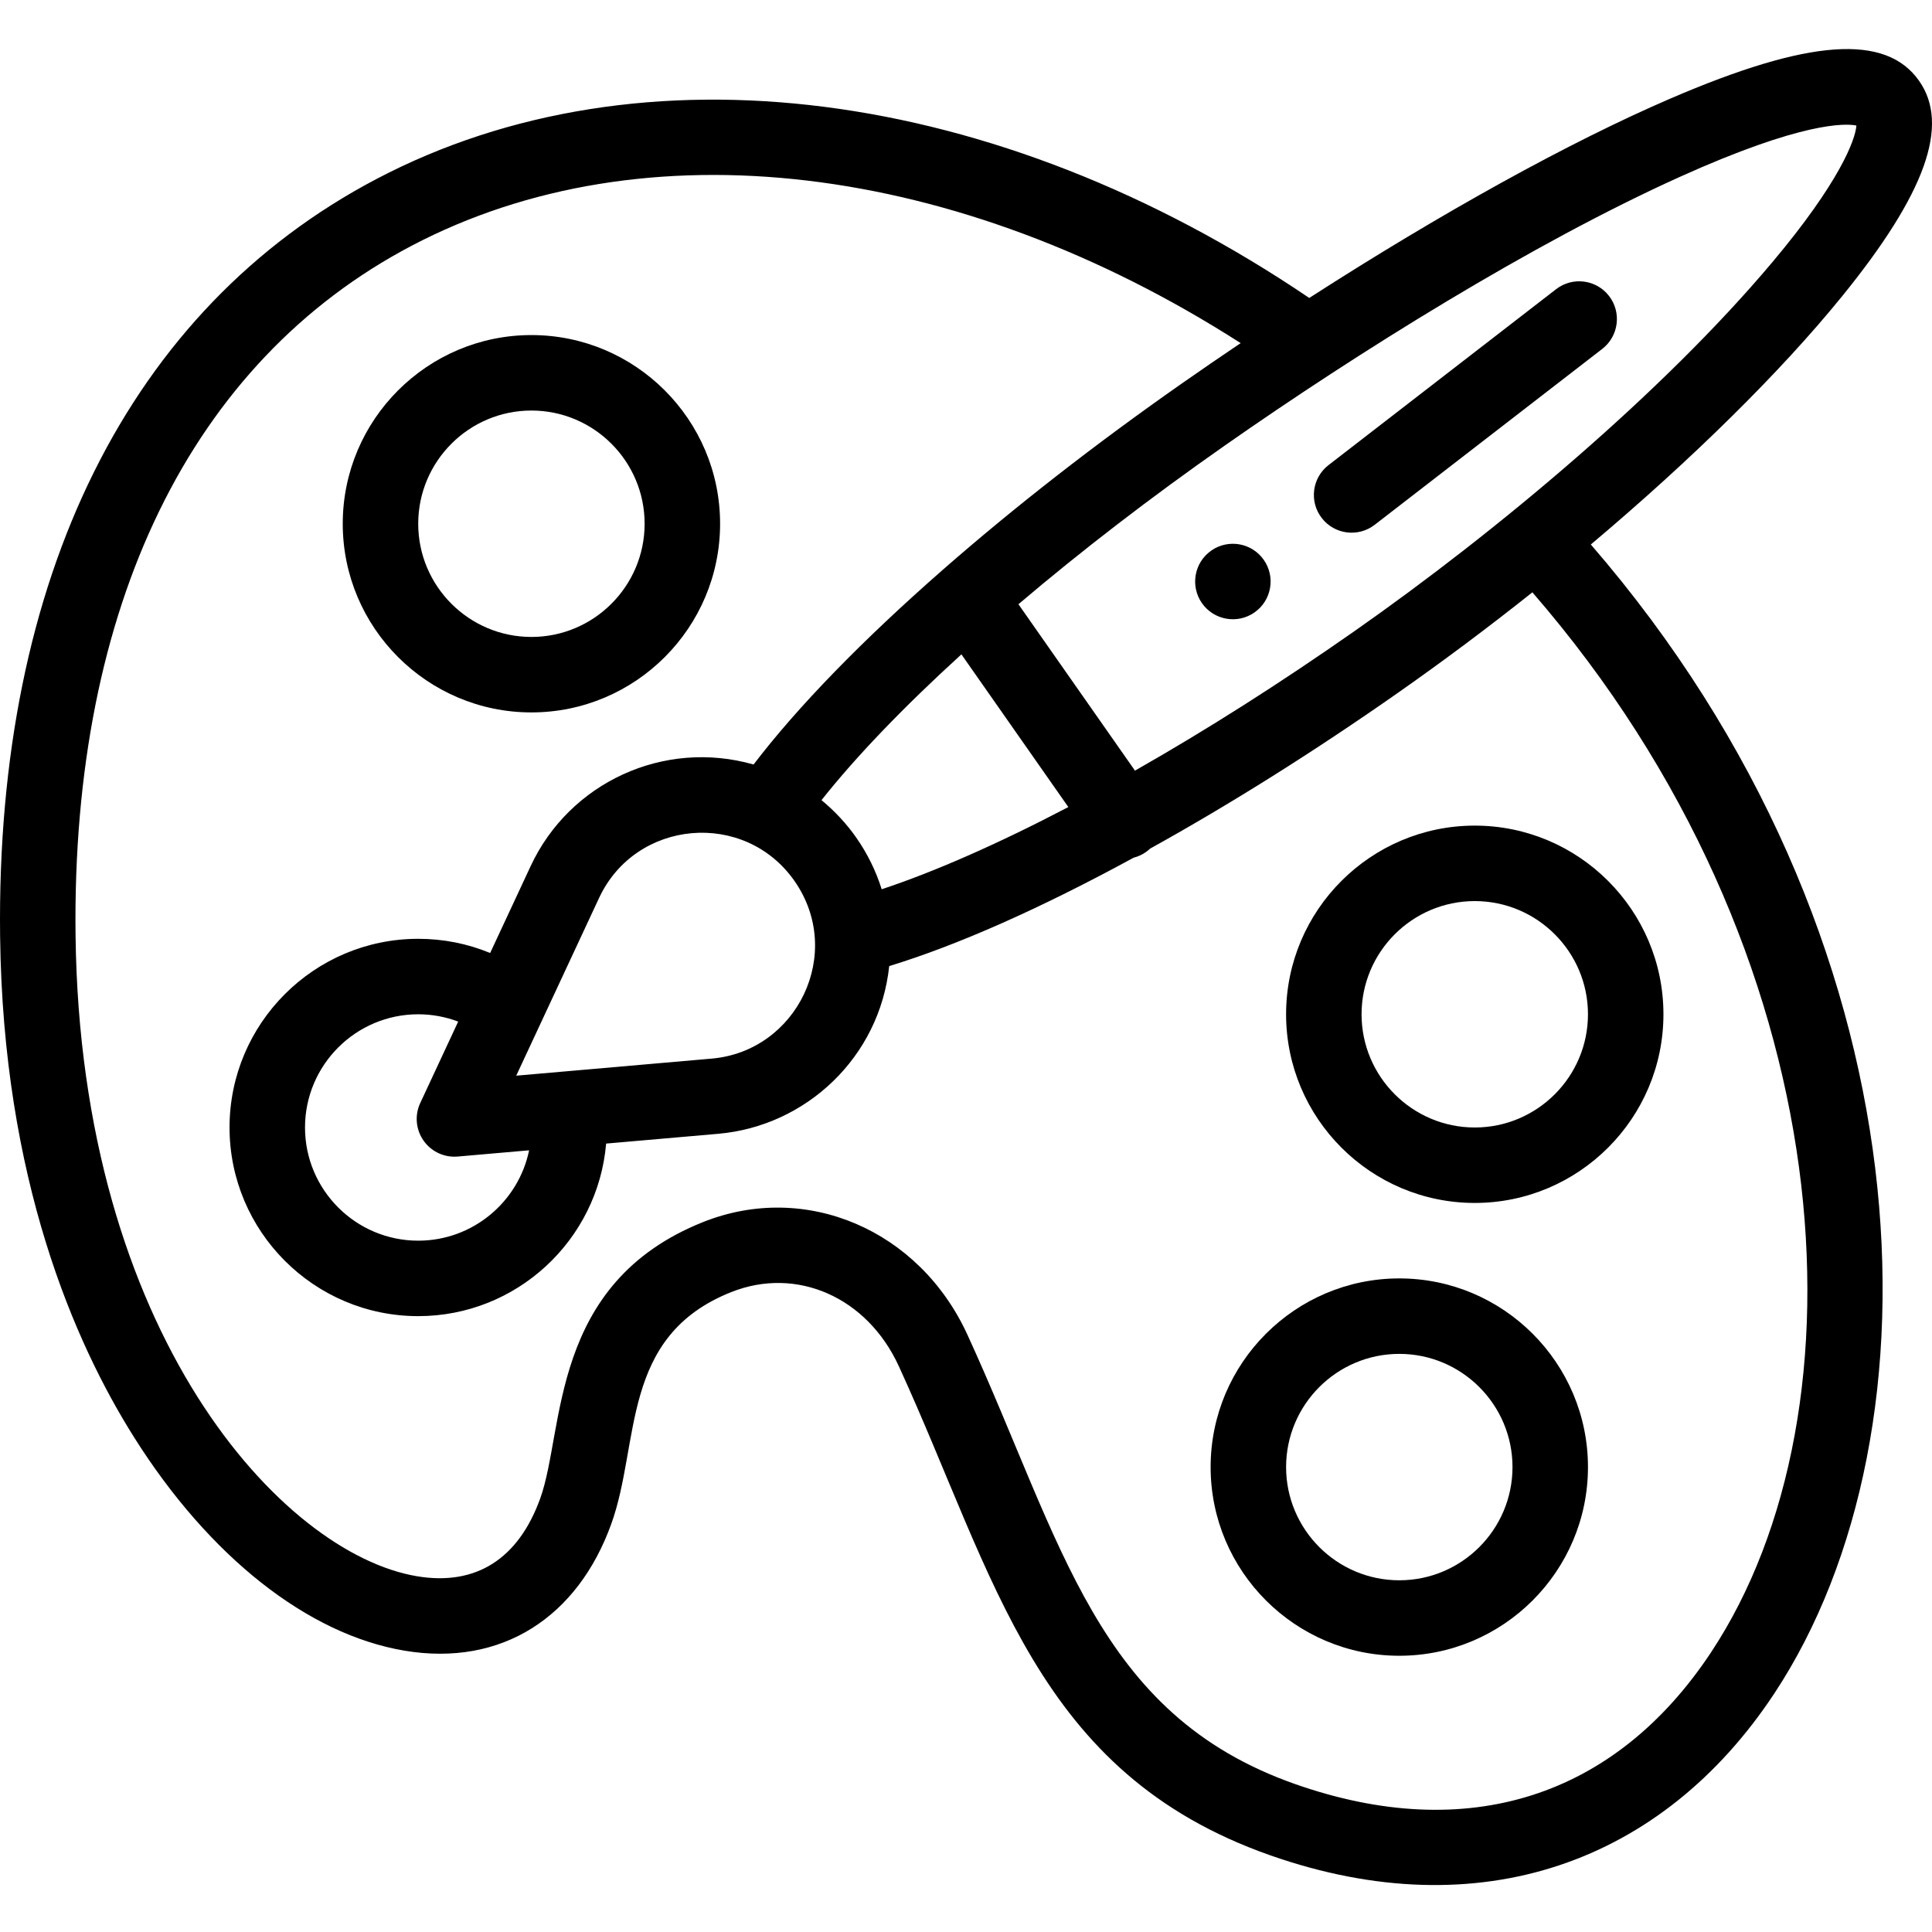
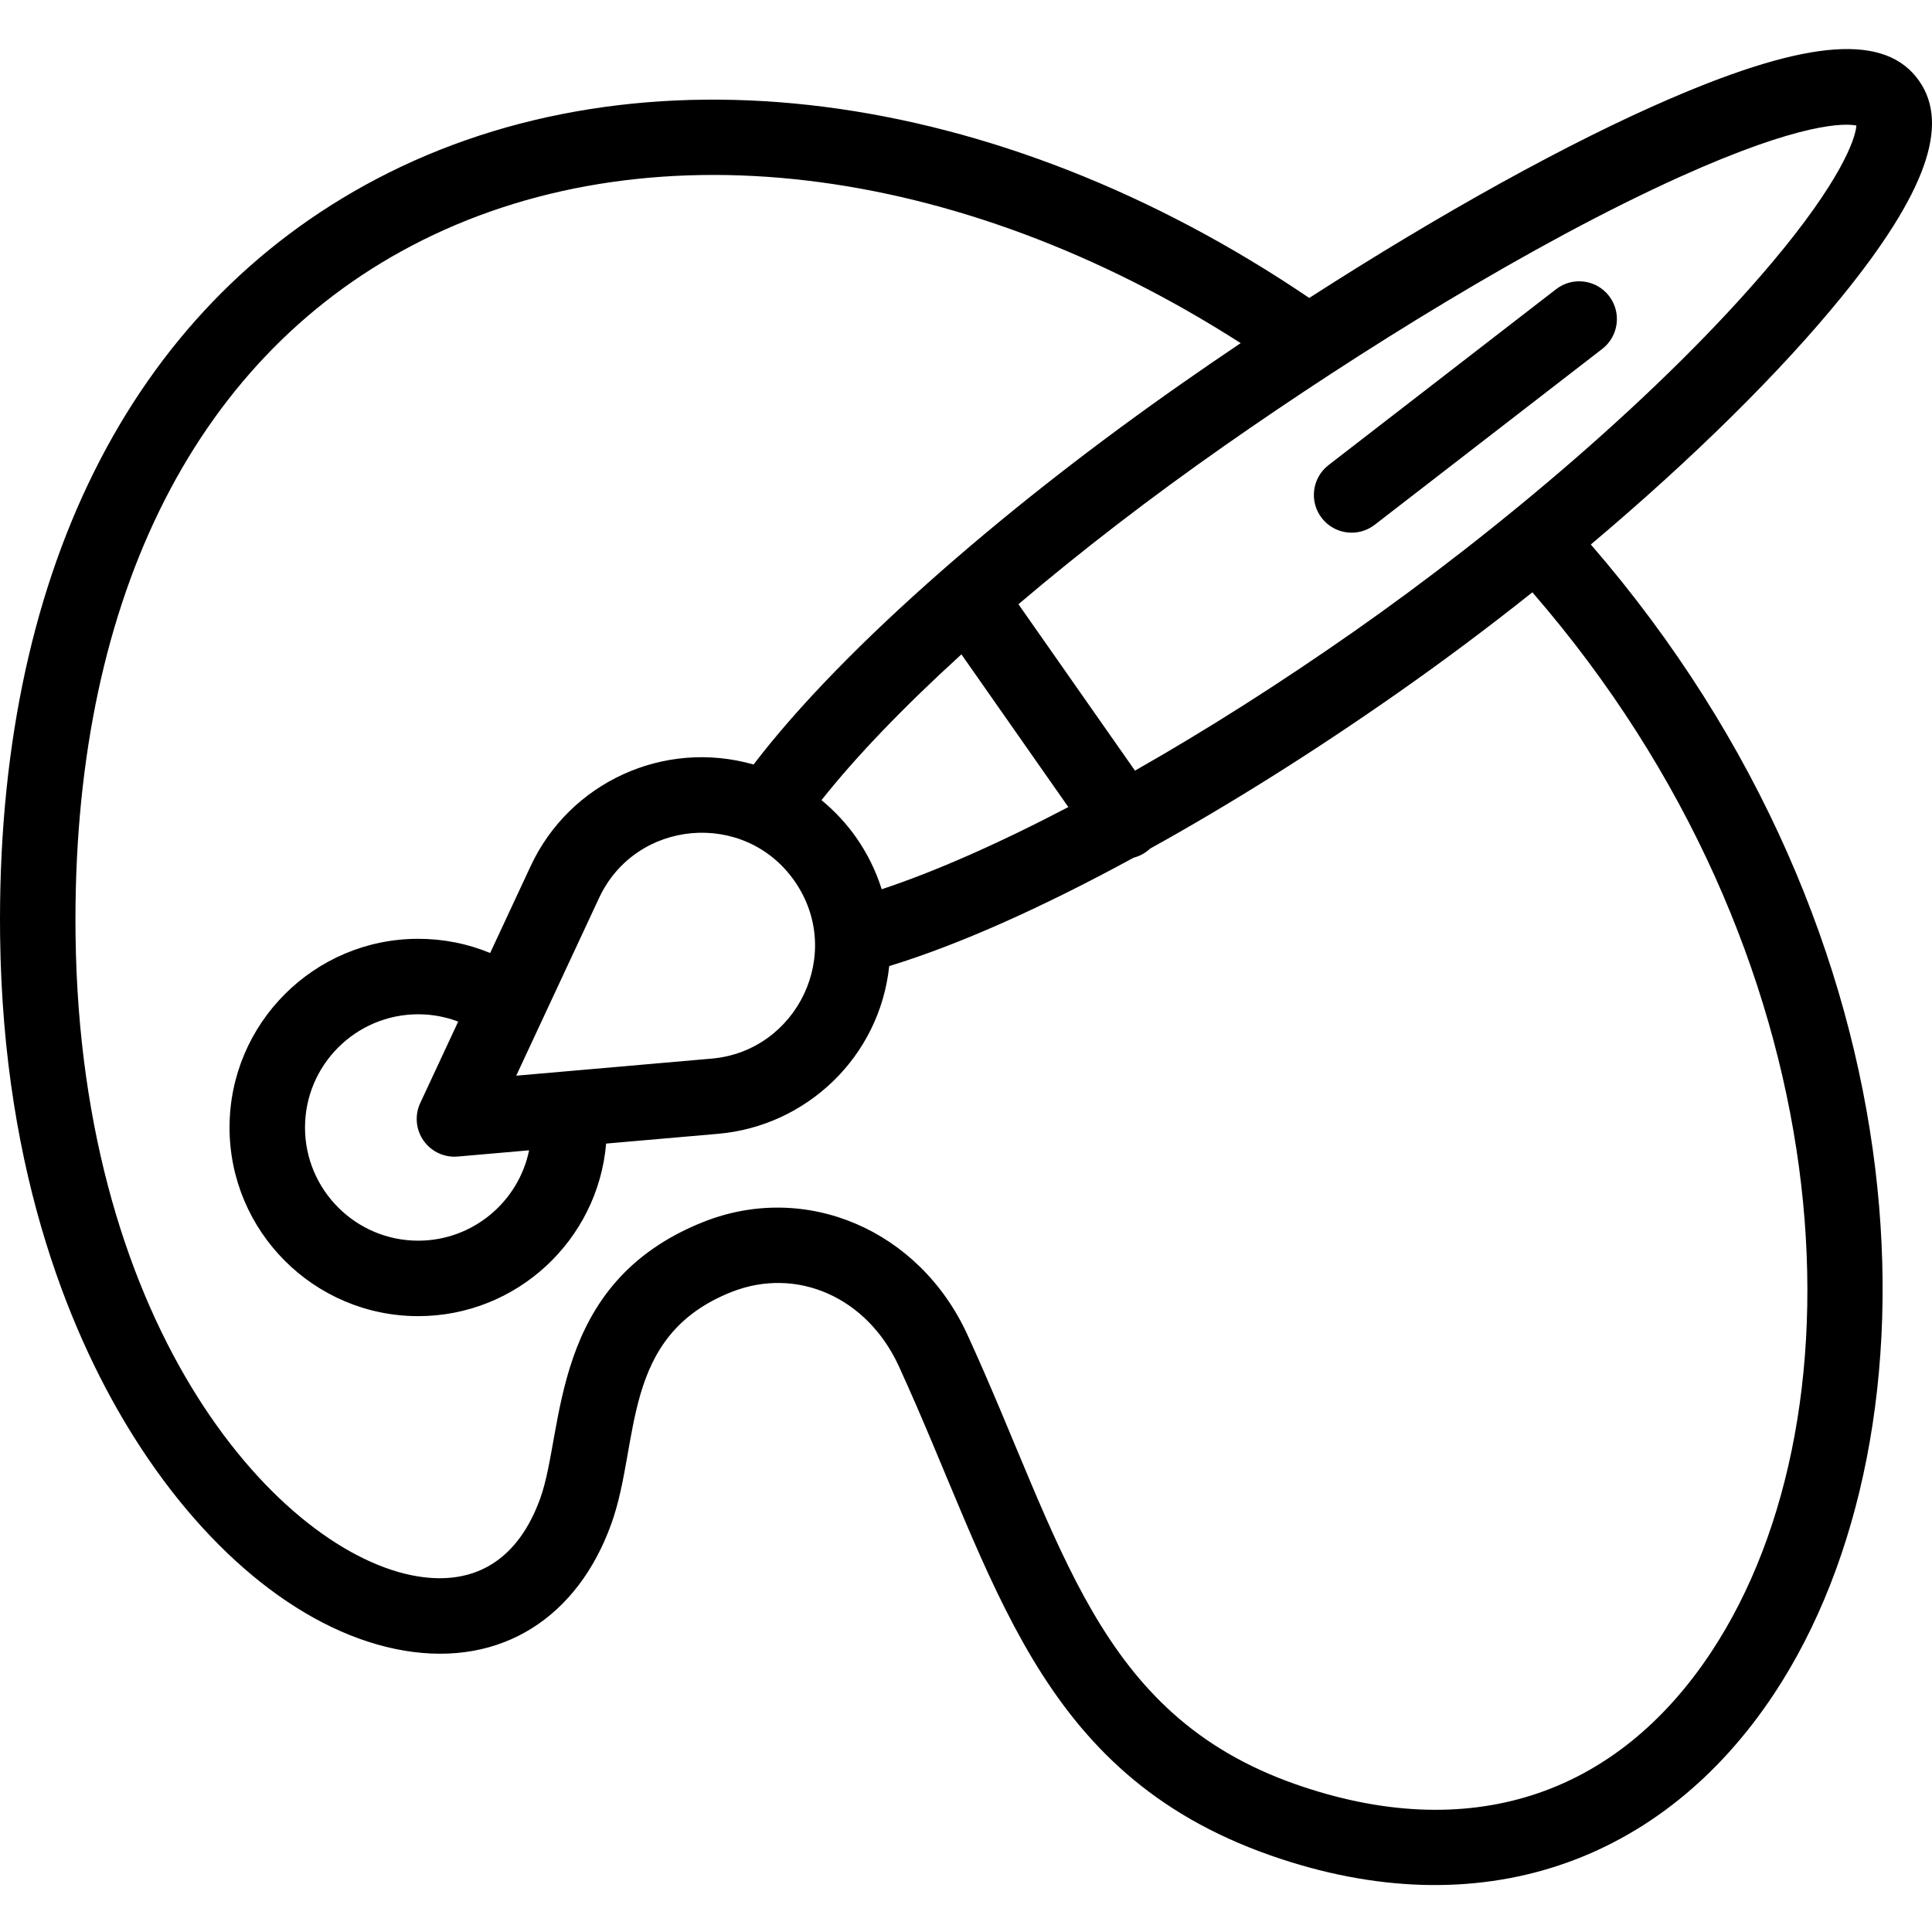
<svg xmlns="http://www.w3.org/2000/svg" viewBox="0 -13 512 512">
-   <path d="m320.988 132.918c-4.52 3.168-5.617 9.398-2.457 13.93 3.168 4.52 9.406 5.621 13.93 2.449 4.527-3.16 5.617-9.398 2.457-13.918-3.168-4.531-9.41-5.633-13.93-2.461zm0 0" />
  <path d="m412.383 63.637-60.312 46.621c-4.367 3.375-5.172 9.656-1.793 14.023 3.383 4.379 9.664 5.172 14.027 1.797l60.309-46.617c4.367-3.379 5.172-9.66 1.797-14.027-3.379-4.371-9.66-5.176-14.027-1.797zm0 0" />
  <path d="m488.215 65.465c22.086-27.215 28.562-45.332 20.383-57.012-8.832-12.613-29.184-11.164-66 4.699-26.641 11.48-60.41 30.145-95.633 52.809-82.973-56.191-177.168-68.352-247.227-31.512-65.43 34.406-100.84 105.652-99.711 200.617.766 64.422 19.723 107.781 35.492 132.809 19.922 31.629 46.023 52.242 71.609 56.559 25.902 4.371 45.992-8.965 54.859-33.555 7.766-21.523 2.281-49.723 31.797-61.461 17.352-6.895 36.027 1.355 44.406 19.625 25.781 56.23 36.145 107.746 98.434 129.633 55.637 19.539 104.035 1.82 133.566-42.855 46.027-69.625 41.496-200.465-48.609-304.523 26.949-22.688 50.398-45.828 66.633-65.832zm-34.707 359.328c-25.508 38.59-64.668 51.023-110.254 35.016-52.863-18.574-61.586-63.938-86.883-119.102-12.754-27.816-42.832-40.66-69.977-29.875-40.91 16.273-36.703 55.203-43.223 73.258-5.812 16.121-17.121 23.254-32.715 20.625-35.727-6.027-89.176-64.188-90.434-169.887-1.035-87.07 30.582-151.945 89.02-182.676 61.586-32.383 144.691-22.34 219.746 25.781-5.25 3.535-10.484 7.121-15.656 10.742-22.922 16.047-44.168 32.602-63.145 49.207-.008.012-.016.016-.027.023-.008.008-.02.02-.027.027-21.438 18.758-38.637 36.469-50.227 51.672-23.82-6.797-48.758 4.809-59.059 26.887l-10.75 23.062c-5.992-2.477-12.434-3.758-19.066-3.758-27.57 0-50 22.43-50 50 0 27.566 22.43 49.996 50 49.996 26.129 0 47.629-20.152 49.801-45.73l29.715-2.594c23.285-2.031 42.758-20.285 45.305-44.449 17.938-5.453 40.113-15.285 64.781-28.723 1.172-.301 2.309-.812 3.348-1.562.359-.258.691-.543 1.004-.836 21.367-11.848 43.449-25.723 65.695-41.301 12.055-8.445 24-17.379 35.617-26.625 82.914 95.586 89.68 216.883 47.41 280.82zm-219.852-202.129c-1.523-4.852-3.789-9.473-6.746-13.695-2.605-3.723-5.719-7.051-9.207-9.922 9.113-11.508 21.688-24.617 37.082-38.637l28.336 40.469c-18.48 9.68-35.477 17.16-49.465 21.785zm-121.414 66.605c1.883 2.688 4.945 4.266 8.188 4.266.289 0 .582-.012.875-.039l18.914-1.652c-2.809 13.652-14.918 23.949-29.387 23.949-16.543 0-30-13.457-30-29.996 0-16.543 13.457-30 30-30 3.676 0 7.242.672 10.594 1.938l-10.055 21.578c-1.512 3.234-1.18 7.031.871 9.957zm24.566-17.203c3.059-6.562 19.145-41.066 21.965-47.121 9.711-20.812 38.52-23.398 51.754-4.508 13.395 19.141.715 45.129-21.914 47.105zm222.203-117.852c-19.699 13.797-39.246 26.219-58.23 37.012l-30.883-44.098c16.691-14.188 35.051-28.312 54.707-42.07 35.273-24.691 81.422-53.504 120.5-71.152 32.523-14.688 43.934-14.219 46.859-13.641-.25 3.711-4.418 14.996-22.332 36.289-29.098 34.586-73.051 71.344-110.621 97.66zm0 0" />
-   <path d="m370.828 325.793c-27.57 0-50 22.43-50 50 0 27.57 22.43 50 50 50s50-22.43 50-50c0-27.57-22.43-50-50-50zm0 80c-16.543 0-30-13.457-30-30s13.457-30 30-30 30 13.457 30 30-13.457 30-30 30zm0 0" />
-   <path d="m390.828 205.797c-27.57 0-50 22.43-50 50 0 27.566 22.43 49.996 50 49.996s50-22.43 50-49.996c0-27.57-22.43-50-50-50zm0 80c-16.543 0-30-13.461-30-30 0-16.543 13.457-30 30-30s30 13.457 30 30c0 16.539-13.457 30-30 30zm0 0" />
-   <path d="m140.832 175.797c27.57 0 50-22.43 50-50s-22.43-50-50-50c-27.57 0-50 22.43-50 50s22.43 50 50 50zm0-80c16.543 0 30 13.461 30 30 0 16.543-13.457 30-30 30s-30-13.457-30-30c0-16.539 13.457-30 30-30zm0 0" />
</svg>